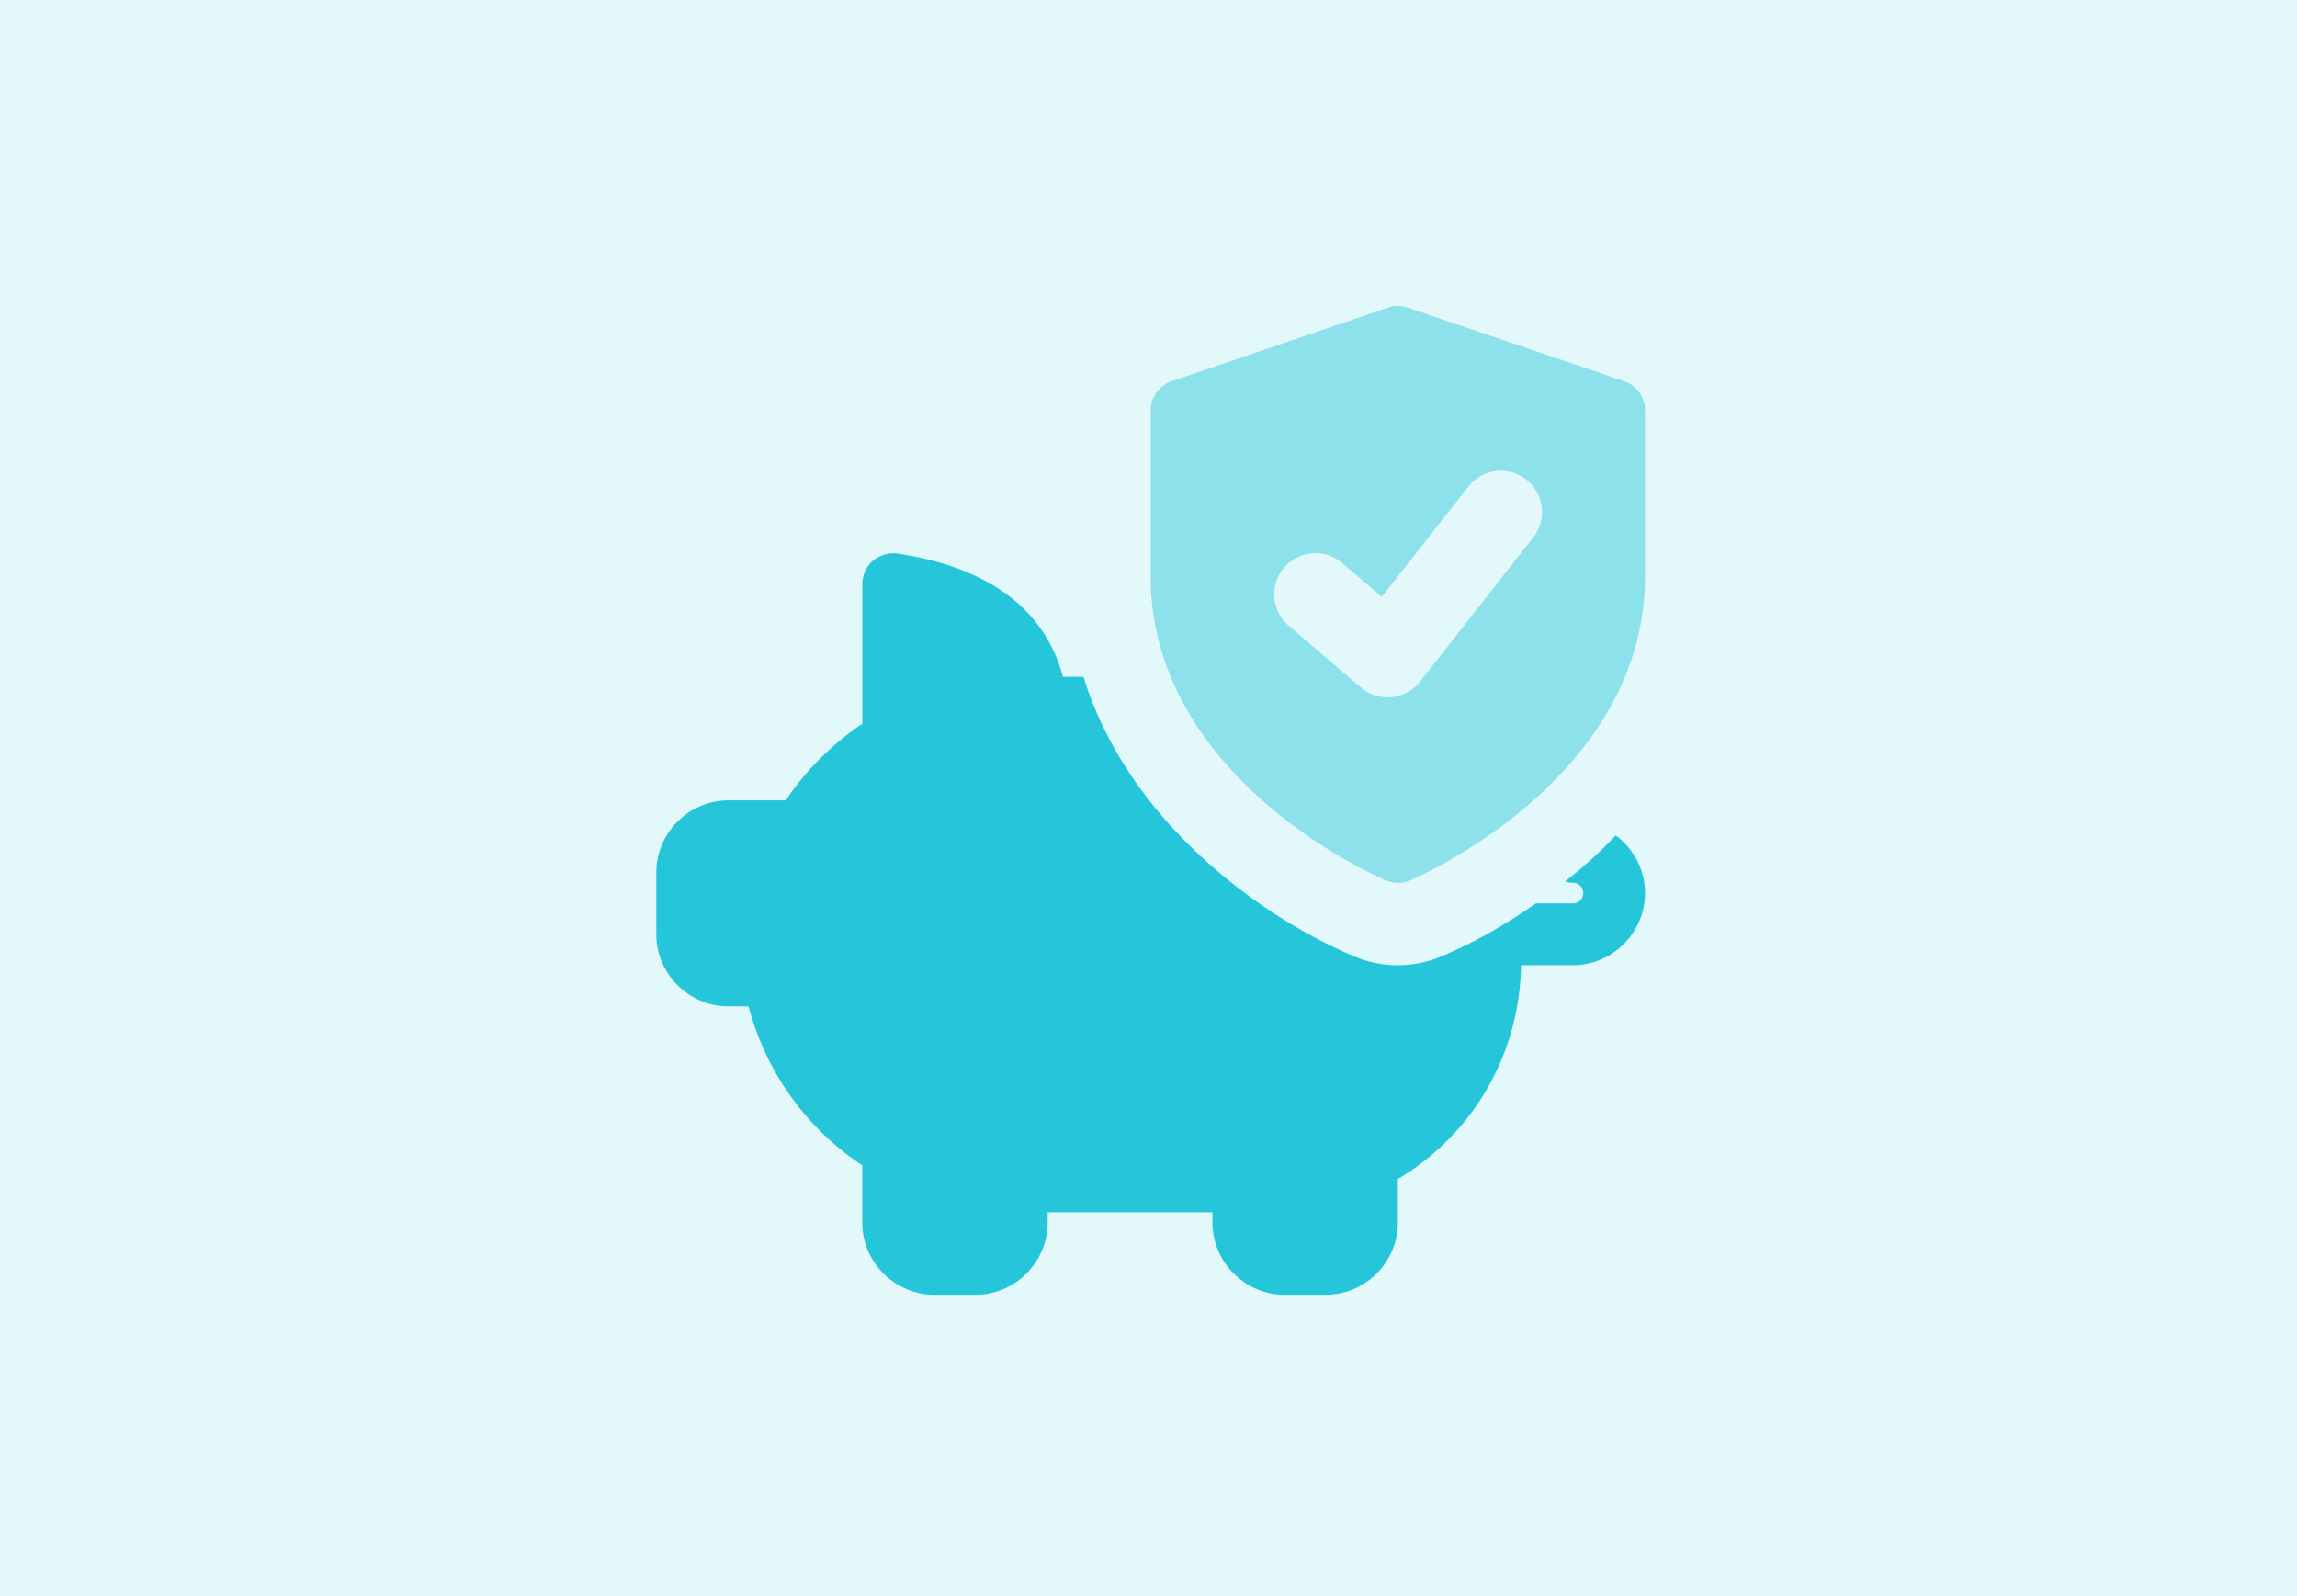
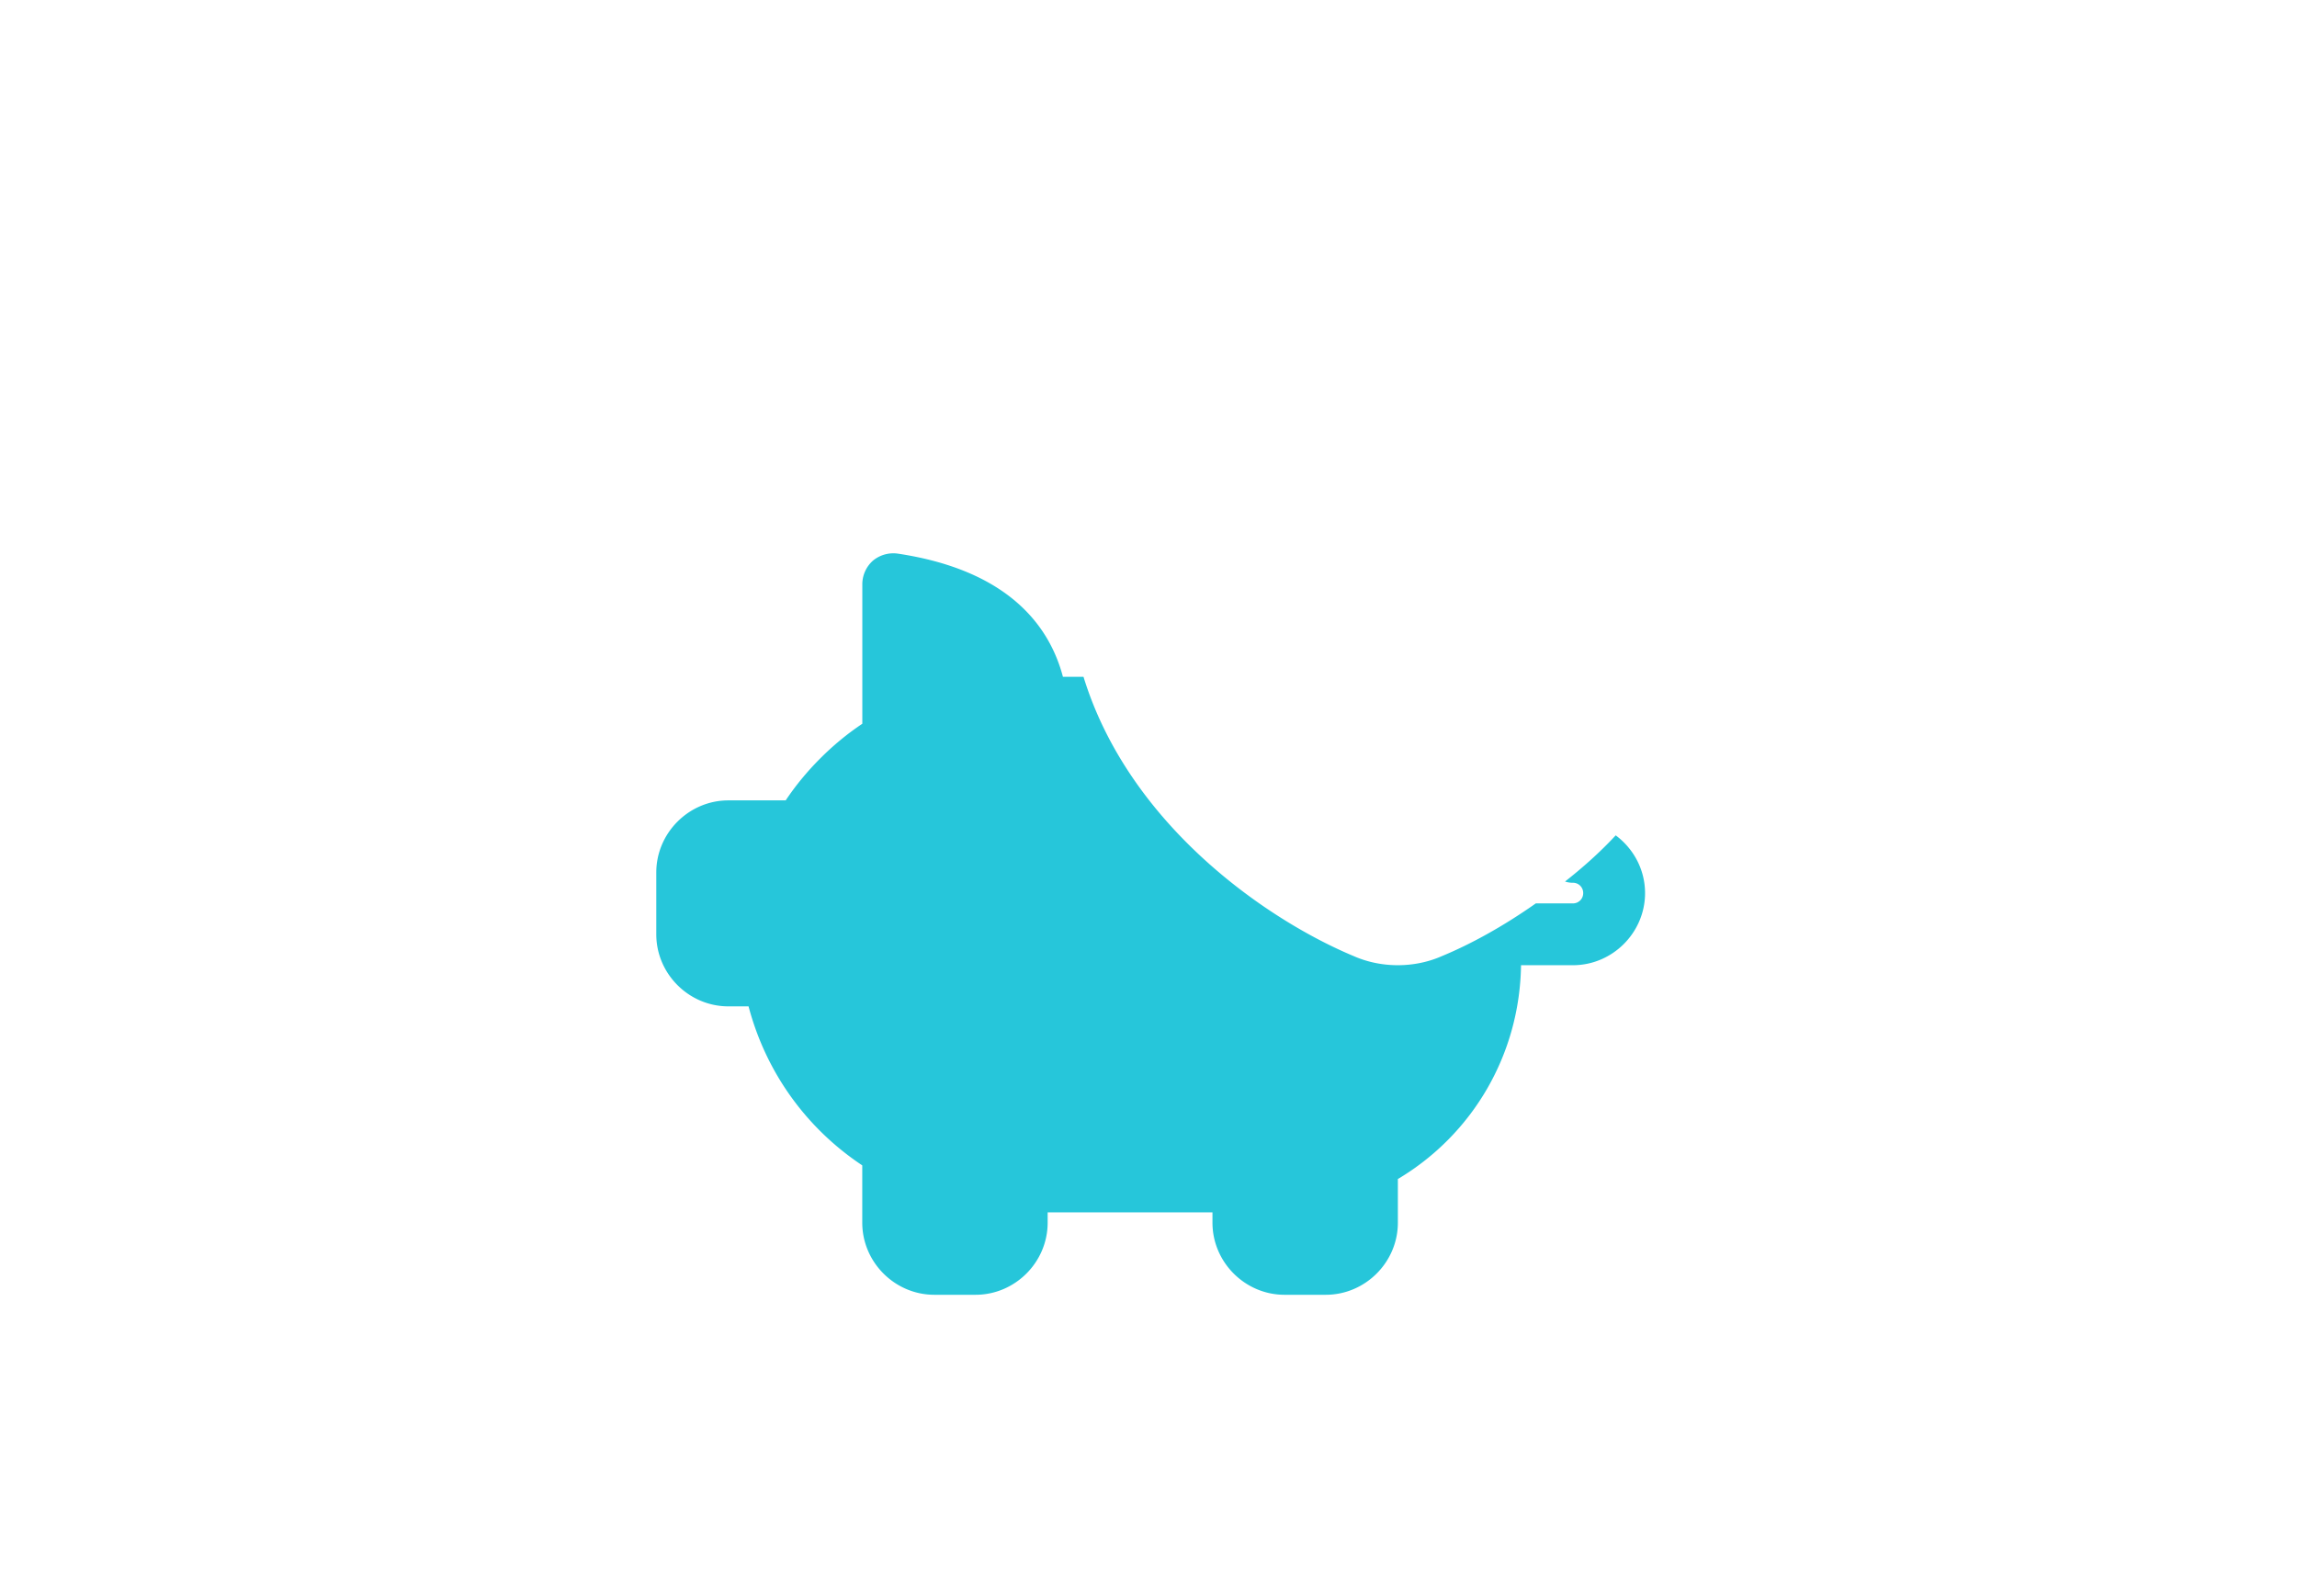
<svg xmlns="http://www.w3.org/2000/svg" width="518" height="360" fill="none">
-   <path fill="#E3F8FA" d="M0 0h518v360H0z" />
-   <path fill="#8CE1EB" d="m366.256 85.96-48.777-16.584a6.88 6.88 0 0 0-4.488 0L264.214 85.96a6.962 6.962 0 0 0-4.724 6.606v37.335c0 45.572 50.853 67.703 53.027 68.636a6.973 6.973 0 0 0 5.449 0c2.161-.933 53.014-23.078 53.014-68.65v-37.32a6.962 6.962 0 0 0-4.724-6.607zm-20.487 35.231-25.545 32.514c-3.261 4.153-9.351 4.752-13.351 1.31l-16.263-13.937c-3.903-3.344-4.362-9.198-1.004-13.1 3.345-3.888 9.212-4.348 13.086-1.003l8.906 7.623 19.566-24.89a9.286 9.286 0 0 1 13.044-1.561c4.028 3.177 4.739 9.017 1.561 13.044z" />
+   <path fill="#E3F8FA" d="M0 0h518H0z" />
  <path fill="#26C6DA" d="M370.98 201.394c0 8.92-7.344 16.264-16.264 16.264H343.01c-.279 19.971-10.773 38.088-27.775 48.219v9.853c0 8.906-7.344 16.25-16.264 16.25h-9.295c-8.905 0-16.25-7.344-16.25-16.264v-2.327h-37.168v2.327c0 8.92-7.344 16.264-16.263 16.264h-9.282c-8.919 0-16.263-7.344-16.263-16.264v-12.918c-12.724-8.46-21.741-21.086-25.643-35.858h-4.543c-8.92 0-16.264-7.331-16.264-16.25v-13.936c0-8.92 7.344-16.264 16.264-16.264h12.919c2.229-3.345 4.835-6.508 7.804-9.477 2.968-2.968 6.132-5.574 9.476-7.804v-31.496c0-2.048.934-4 2.411-5.296a7.217 7.217 0 0 1 5.575-1.574c24.806 3.721 34.186 16.166 37.252 27.775h4.64c10.216 33.265 41.154 54.727 60.944 62.991 3.163 1.394 6.591 2.049 9.936 2.049 3.345 0 6.787-.655 9.937-2.049 6.313-2.606 13.657-6.591 21.183-11.887h8.361a2.306 2.306 0 0 0 2.328-2.328 2.297 2.297 0 0 0-2.328-2.327 5.513 5.513 0 0 1-1.769-.279c3.902-3.066 7.804-6.508 11.427-10.41 4.014 2.982 6.62 7.721 6.62 13.016z" />
</svg>